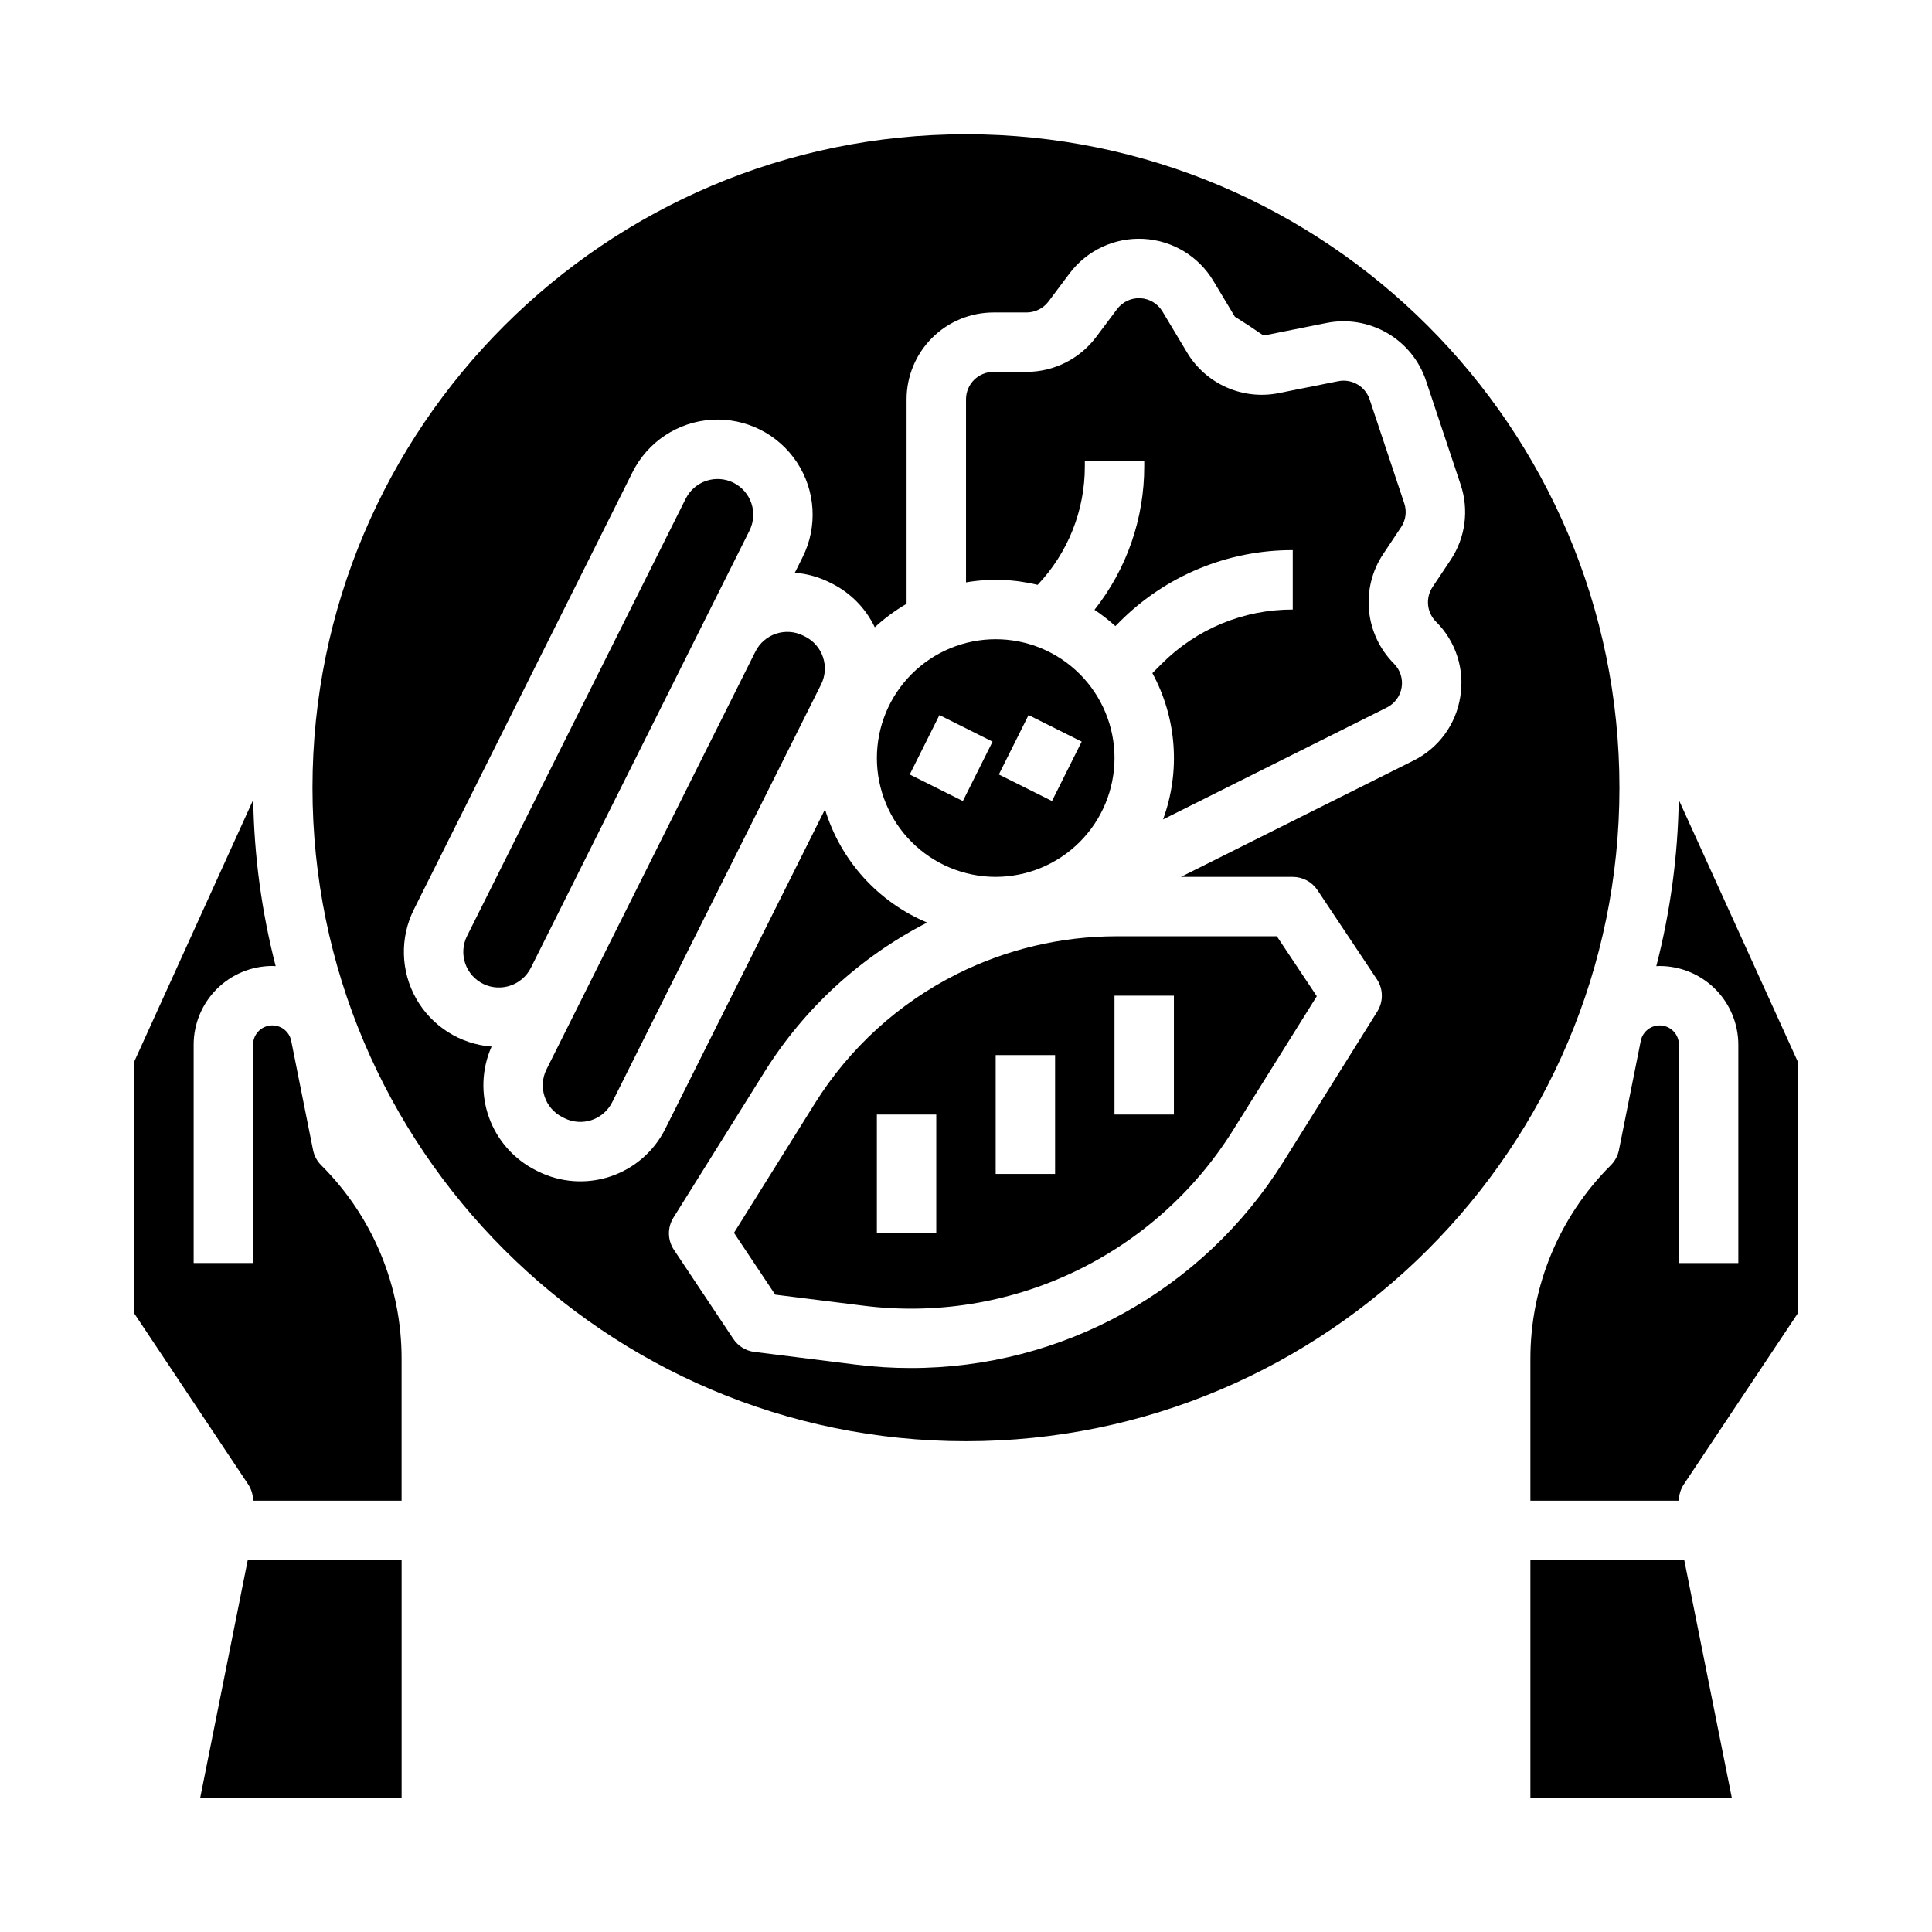
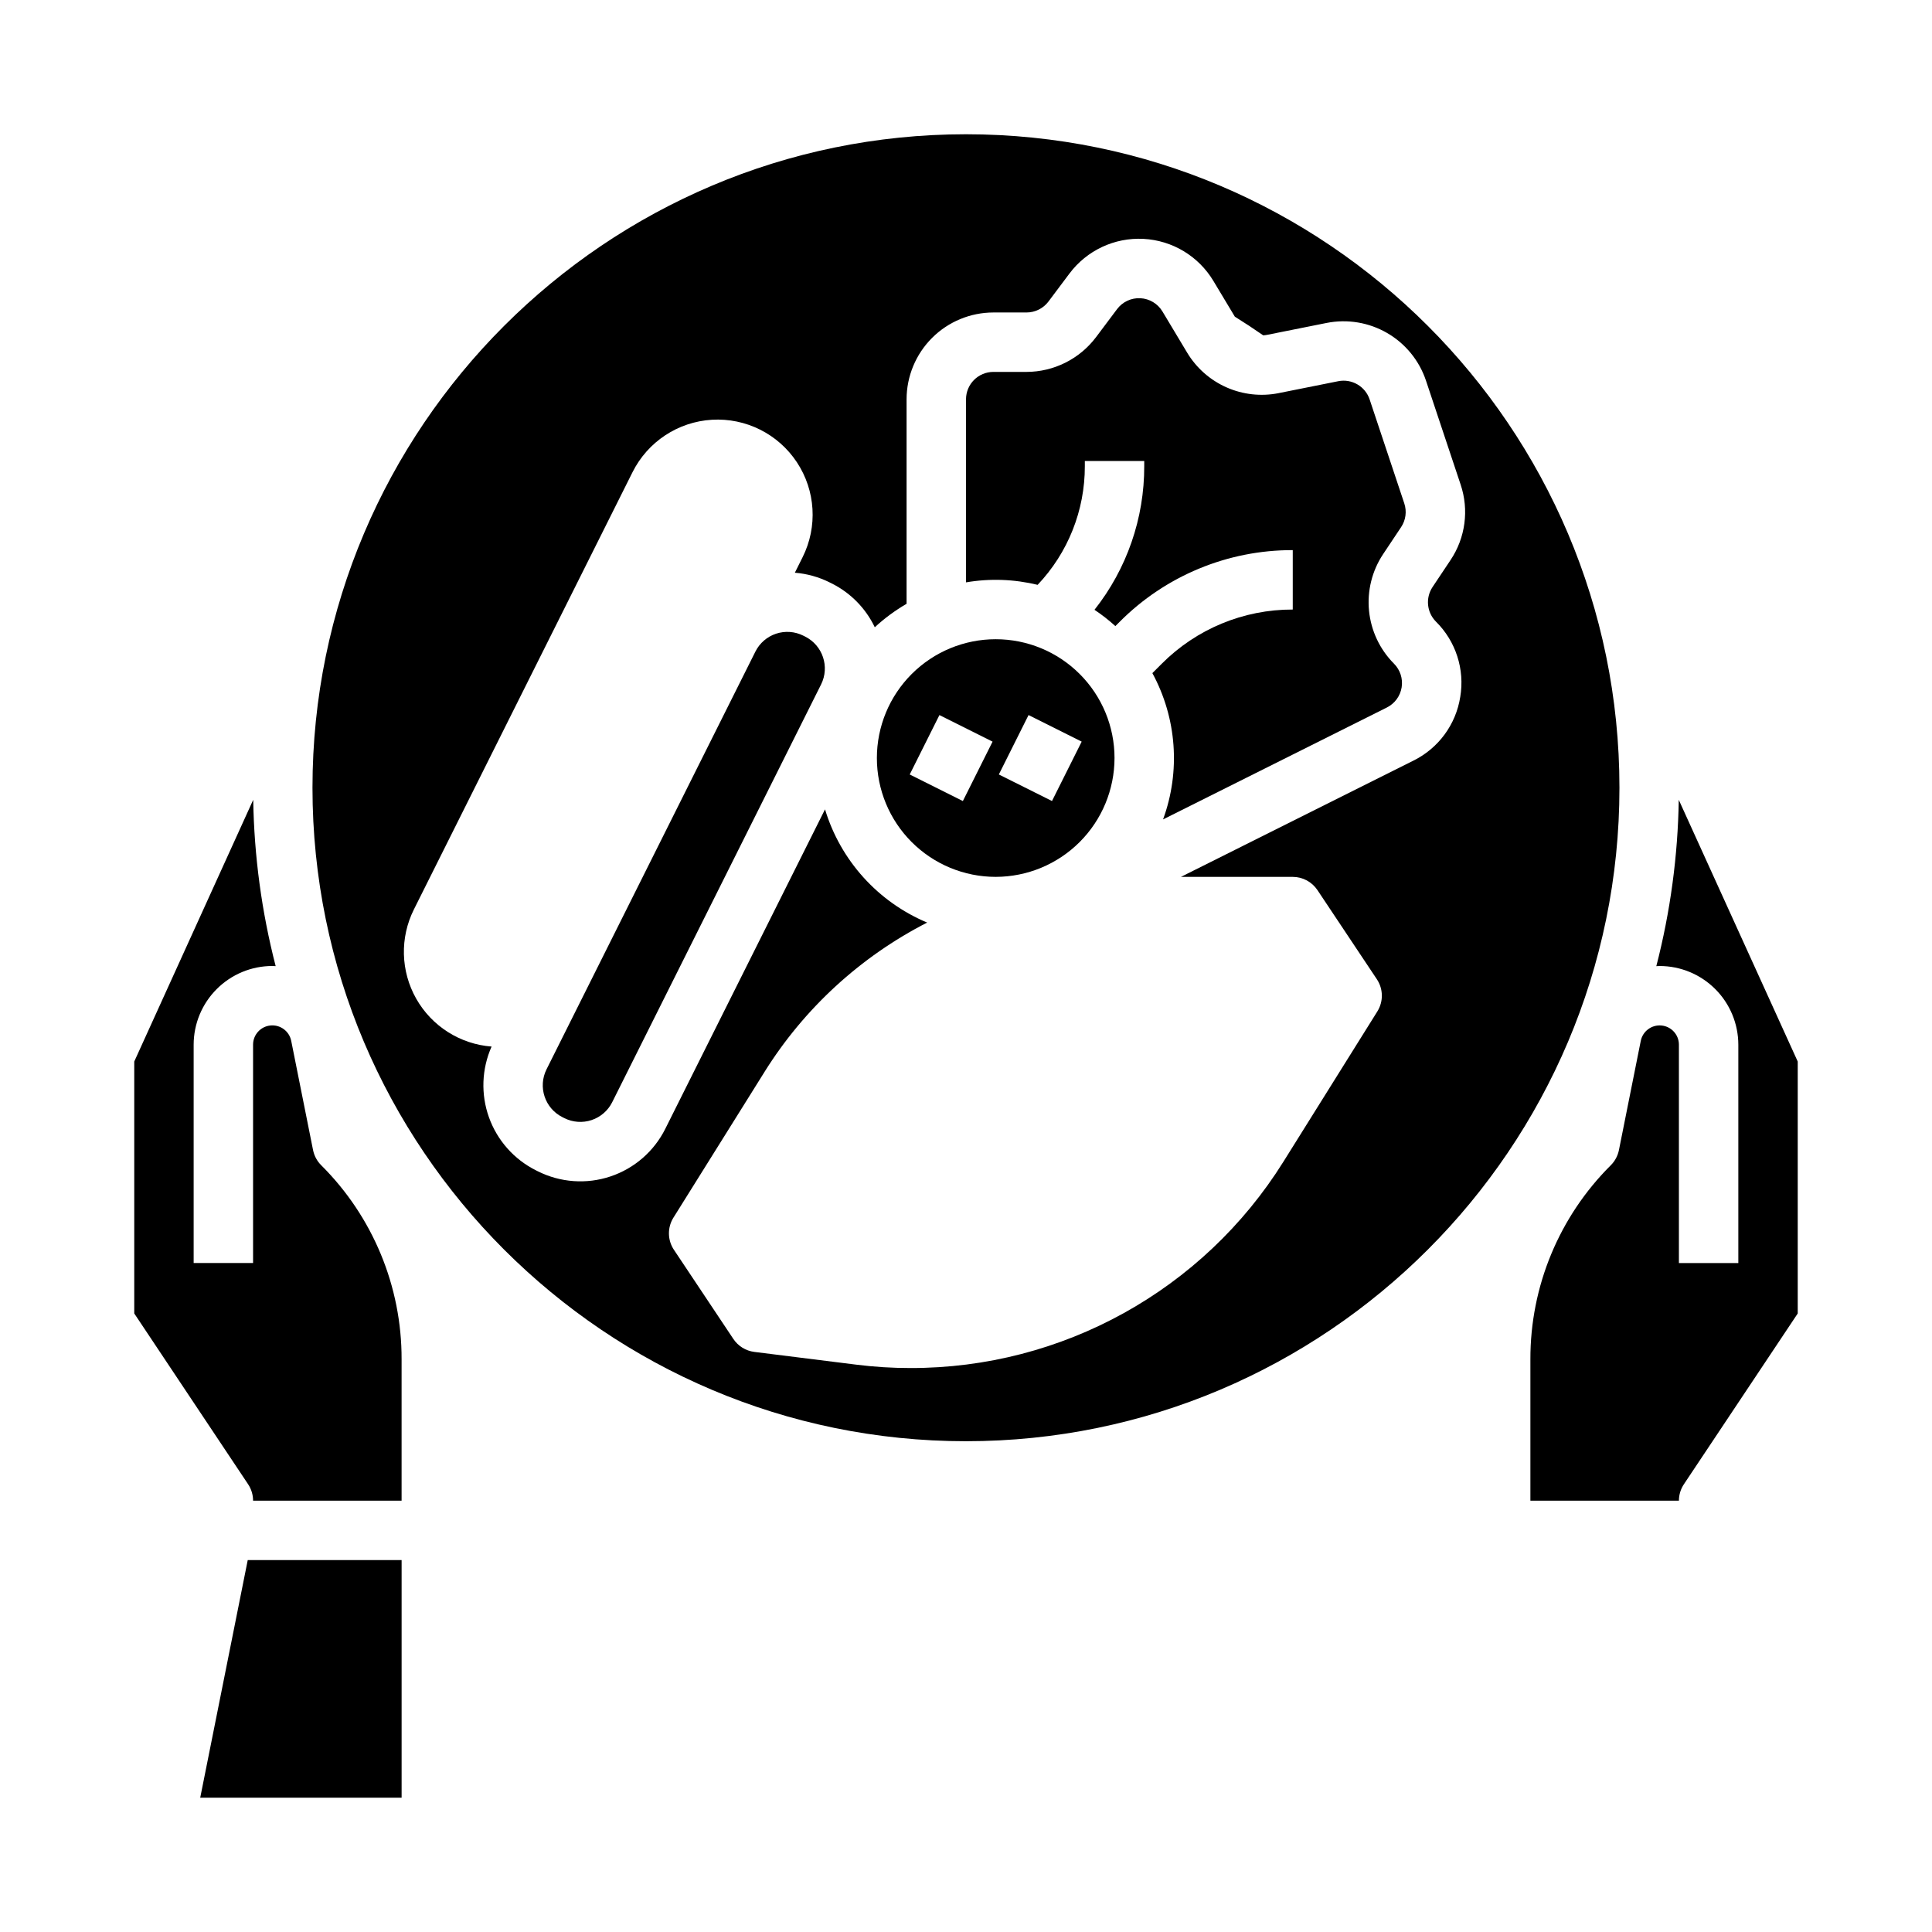
<svg xmlns="http://www.w3.org/2000/svg" fill="#000000" width="800px" height="800px" version="1.1" viewBox="144 144 512 512">
  <g>
    <path d="m357.37 312.7-0.5-0.25c-2.242-1.121-4.836-1.305-7.215-0.512s-4.344 2.496-5.465 4.738l-13.84 27.676-31.586 63.176-0.008 0.012-9.922 19.844v0.004c-2.328 4.668-0.438 10.34 4.227 12.676l0.5 0.25 0.004 0.004c2.242 1.121 4.836 1.305 7.215 0.512 2.375-0.793 4.34-2.496 5.461-4.738l55.355-110.71c2.328-4.668 0.438-10.34-4.227-12.68z" />
    <path d="m439.36 344.89c0-8.352-3.316-16.359-9.223-22.266s-13.914-9.223-22.266-9.223c-8.352 0-16.359 3.316-22.266 9.223s-9.223 13.914-9.223 22.266c0 8.352 3.316 16.359 9.223 22.266s13.914 9.223 22.266 9.223c8.348-0.012 16.352-3.332 22.254-9.234 5.902-5.902 9.223-13.906 9.234-22.254zm-22.785-11.391 14.082 7.039-7.871 15.742-14.082-7.039zm-17.406 22.785-14.082-7.039 7.871-15.742 14.082 7.039z" />
-     <path d="m397.71 402.07c-15.504 7.75-28.562 19.625-37.75 34.324l-21.445 34.316 10.926 16.387 23.516 2.941c19.043 2.379 38.367-0.734 55.695-8.977 17.332-8.242 31.941-21.266 42.113-37.539l22.195-35.516-10.586-15.883h-42.543c-14.621 0.02-29.039 3.422-42.121 9.945zm-5.59 68.777h-15.742v-31.488h15.742zm31.488-15.742-15.742-0.004v-31.488h15.742zm31.488-15.742-15.742-0.004v-31.488h15.742z" />
-     <path d="m342.62 284.62c1.121-2.242 1.309-4.836 0.516-7.215-0.793-2.379-2.496-4.348-4.742-5.469-2.242-1.121-4.836-1.305-7.215-0.512-2.379 0.793-4.344 2.5-5.465 4.742l-57.934 115.87c-1.137 2.269-1.312 4.898-0.488 7.297 0.824 2.398 2.578 4.363 4.867 5.457 4.648 2.191 10.199 0.285 12.523-4.297l33.988-67.973z" />
    <path d="m197.06 620.41h53.371v-62.977h-40.777z" />
    <path d="m226.96 448.77-5.785-28.93v0.004c-0.512-2.574-2.894-4.34-5.508-4.082-2.613 0.262-4.602 2.457-4.602 5.082v57.871h-15.746v-57.871c0.008-5.527 2.207-10.828 6.117-14.734 3.906-3.91 9.207-6.109 14.734-6.113 0.297 0 0.59 0.027 0.883 0.039-3.715-14.41-5.711-29.207-5.949-44.082l-31.527 69.363v66.758l30.164 45.25c0.863 1.293 1.324 2.812 1.324 4.367h39.359v-37.449c0.055-19.309-7.621-37.836-21.309-51.449-1.102-1.098-1.848-2.5-2.156-4.023z" />
    <path d="m515.3 283.71c1.25-1.863 1.562-4.199 0.844-6.324l-9.18-27.539c-1.16-3.469-4.719-5.535-8.309-4.824l-15.805 3.16v0.004c-4.652 0.922-9.477 0.387-13.812-1.531-4.34-1.918-7.981-5.129-10.426-9.191l-6.551-10.922c-1.242-2.07-3.438-3.391-5.852-3.512-2.414-0.125-4.731 0.961-6.18 2.894l-5.574 7.434v-0.004c-4.356 5.781-11.168 9.184-18.402 9.203h-8.793c-4.008 0.004-7.254 3.25-7.258 7.258v48.516c6.305-1.078 12.762-0.852 18.977 0.66 8.059-8.492 12.539-19.762 12.512-31.469v-1.348h15.742v1.352-0.004c0.035 13.82-4.613 27.242-13.184 38.078 1.949 1.301 3.801 2.746 5.535 4.32l1.125-1.125c12.145-12.211 28.664-19.055 45.883-19.008v15.746c-13.039-0.035-25.551 5.144-34.746 14.391l-2.457 2.457c6.465 11.918 7.5 26.039 2.832 38.77l59.305-29.652v-0.004c2.09-1.043 3.547-3.023 3.922-5.328 0.375-2.305-0.383-4.644-2.035-6.297-3.75-3.766-6.082-8.711-6.606-14-0.523-5.289 0.793-10.598 3.734-15.023z" />
    <path d="m400 179.58c-95.496 0-173.19 77.691-173.19 173.18 0 95.496 77.691 173.18 173.18 173.18 95.496 0 173.18-77.691 173.18-173.18 0.004-95.492-77.688-173.18-173.18-173.18zm130.98 149.11c-1.145 7.312-5.777 13.613-12.418 16.887l-61.605 30.805h29.629c2.633 0 5.09 1.316 6.551 3.504l15.742 23.617c1.719 2.574 1.766 5.914 0.129 8.539l-24.891 39.824c-21.297 34.082-58.676 54.754-98.863 54.676-4.766 0.004-9.523-0.293-14.25-0.883l-27.09-3.387c-2.269-0.281-4.305-1.539-5.574-3.445l-15.742-23.617v0.004c-1.719-2.574-1.766-5.918-0.125-8.539l24.141-38.625v-0.004c10.523-16.836 25.418-30.508 43.094-39.555-13.043-5.469-22.969-16.469-27.07-30.004l-42.32 84.641c-2.981 5.984-8.219 10.535-14.562 12.648-6.34 2.117-13.262 1.617-19.238-1.379l-0.5-0.25v-0.004c-5.801-2.906-10.254-7.938-12.441-14.043-2.184-6.109-1.934-12.82 0.699-18.75-8.355-0.637-15.848-5.398-19.98-12.691-4.129-7.297-4.356-16.168-0.602-23.664l57.934-115.87c4.027-8.051 12.039-13.344 21.023-13.883 8.984-0.539 17.574 3.758 22.535 11.27 4.961 7.508 5.535 17.098 1.512 25.148l-2.059 4.121-0.004-0.004c3.231 0.258 6.379 1.137 9.273 2.59l0.5 0.25c4.992 2.492 9.012 6.582 11.418 11.617 2.57-2.379 5.398-4.461 8.426-6.219v-54.199c0.008-6.098 2.434-11.945 6.746-16.258s10.16-6.738 16.258-6.746h8.793c2.281-0.004 4.43-1.078 5.805-2.902l5.574-7.434c4.598-6.125 11.941-9.566 19.59-9.172 7.648 0.395 14.598 4.57 18.539 11.141l5.688 9.477c2.543 1.578 5.055 3.231 7.516 4.945 0.332-0.016 0.668-0.055 0.996-0.121l15.805-3.16c5.5-1.09 11.207-0.141 16.055 2.672 4.848 2.812 8.504 7.297 10.281 12.609l9.18 27.539v0.004c2.269 6.731 1.277 14.133-2.684 20.031l-4.758 7.137c-1.91 2.883-1.531 6.711 0.906 9.16 5.266 5.207 7.668 12.648 6.441 19.953z" />
-     <path d="m549.57 557.44v62.977h53.375l-12.598-62.977z" />
    <path d="m588.89 355.96c-0.234 14.875-2.231 29.672-5.949 44.082 0.293-0.012 0.586-0.039 0.883-0.039 5.527 0.004 10.828 2.203 14.738 6.113 3.906 3.906 6.106 9.207 6.113 14.734v57.871h-15.746v-57.871c0-2.625-1.988-4.82-4.602-5.082-2.609-0.258-4.992 1.508-5.508 4.082l-5.785 28.93v-0.004c-0.305 1.523-1.055 2.926-2.152 4.023-13.691 13.613-21.363 32.141-21.312 51.449v37.449h39.359c0-1.555 0.461-3.074 1.324-4.367l30.164-45.25v-66.758z" />
  </g>
</svg>